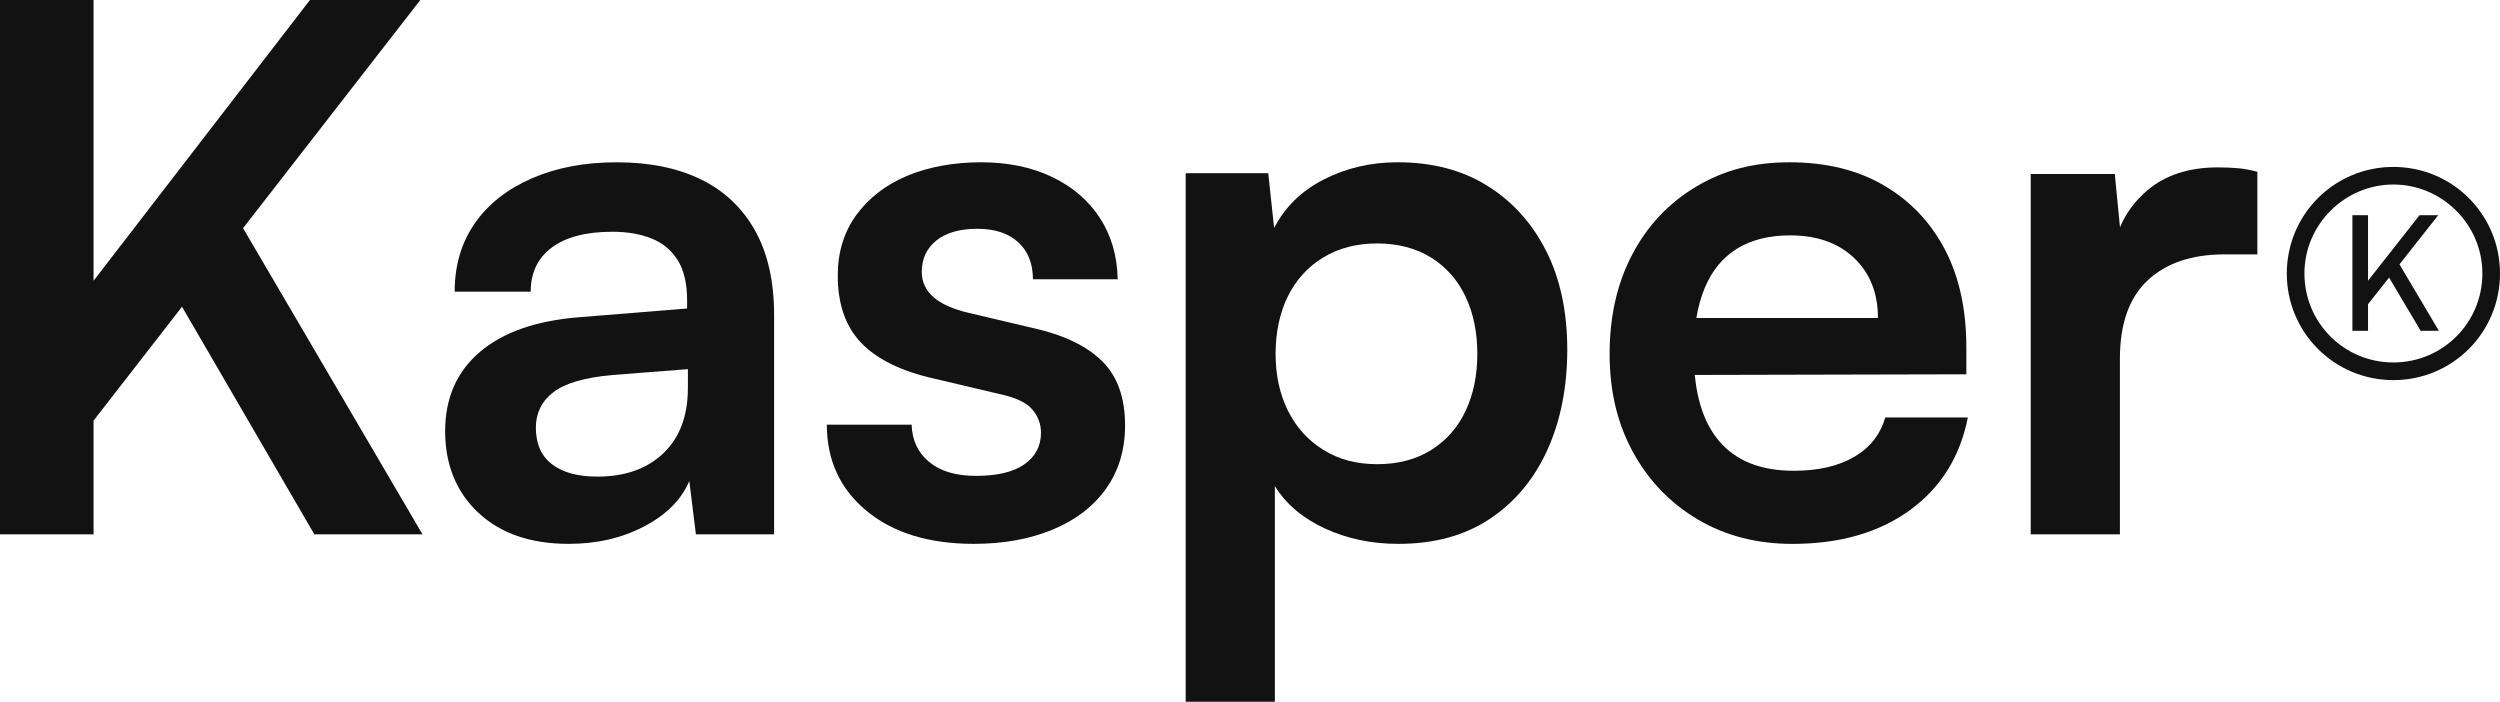
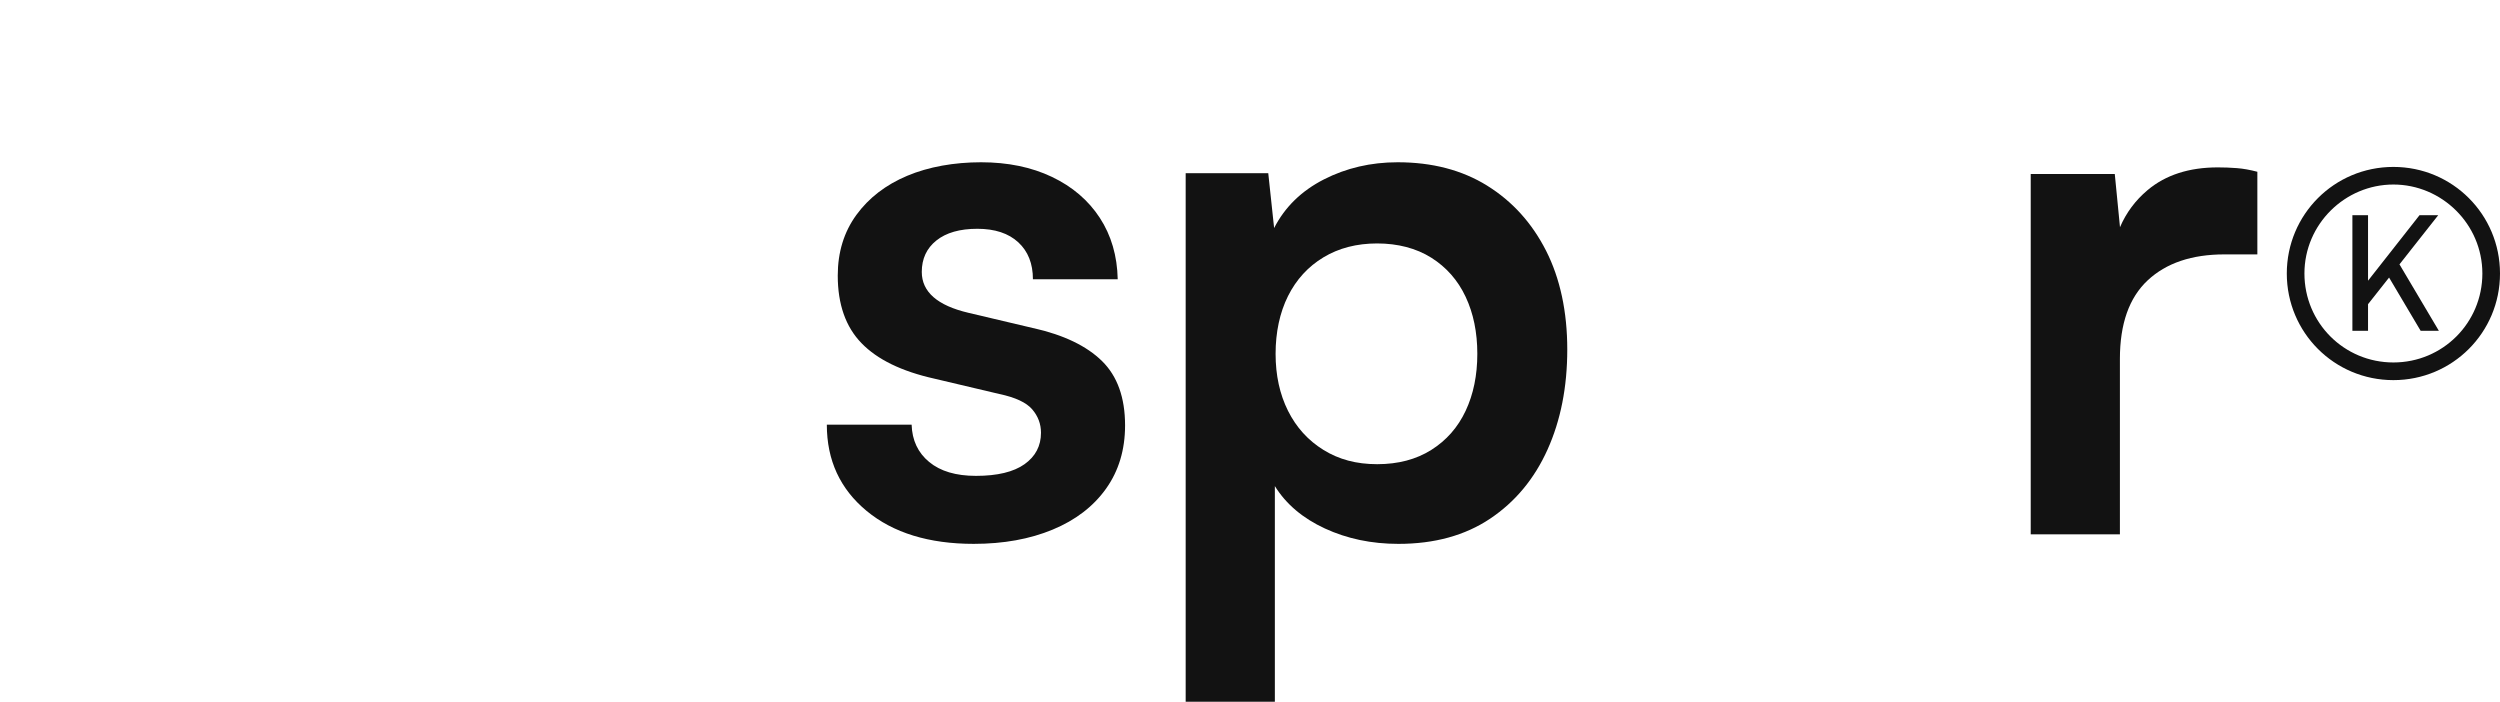
<svg xmlns="http://www.w3.org/2000/svg" id="Layer_2" viewBox="0 0 815.19 228.83">
  <defs>
    <style>      .cls-1 {        fill: #121212;      }    </style>
  </defs>
  <g id="Layer_1-2" data-name="Layer_1">
    <path class="cls-1" d="M780.43,123.95c-19.25,0-34.76-15.51-34.76-34.76s15.51-34.76,34.76-34.76,34.76,15.51,34.76,34.76-15.51,34.76-34.76,34.76ZM780.43,60.17c-15.8,0-29.01,12.93-29.01,29.01s12.93,29.01,29.01,29.01,29.01-12.93,29.01-29.01-13.21-29.01-29.01-29.01Z" />
    <g>
-       <polygon class="cls-1" points="137.06 0 101.07 0 30.51 91.55 30.51 0 0 0 0 174.24 30.51 174.24 30.51 137.15 59.35 100.02 102.5 174.24 137.77 174.24 79.26 74.4 137.06 0" />
-       <path class="cls-1" d="M228.59,58.52c-7.63-3.73-16.77-5.6-27.41-5.6s-19.75,1.75-27.77,5.24c-8.03,3.5-14.22,8.38-18.59,14.66-4.37,6.28-6.56,13.71-6.56,22.29h24.79c0-6.2,2.3-11,6.91-14.42,4.61-3.42,11.2-5.12,19.78-5.12,4.92,0,9.21.76,12.87,2.26,3.65,1.51,6.47,3.9,8.46,7.15,1.99,3.26,2.98,7.59,2.98,12.99v2.62l-35.28,2.86c-13.98,1.11-24.75,4.89-32.3,11.32-7.55,6.44-11.32,15.06-11.32,25.86s3.61,19.83,10.85,26.58c7.23,6.76,17.04,10.13,29.44,10.13,9.21,0,17.44-1.91,24.67-5.72,7.23-3.81,12.12-8.74,14.66-14.78l2.15,17.4h25.5v-71.51c0-10.96-2.07-20.14-6.2-27.53-4.13-7.39-10.01-12.95-17.64-16.69ZM224.3,126.57c0,9.06-2.66,16.13-7.98,21.21-5.33,5.09-12.51,7.63-21.57,7.63-6.36,0-11.29-1.35-14.78-4.05-3.5-2.7-5.24-6.67-5.24-11.92,0-4.77,1.91-8.62,5.72-11.56,3.81-2.94,10.25-4.8,19.31-5.6l24.55-1.91v6.2Z" />
      <path class="cls-1" d="M337.04,107.02l-21.21-5.01c-10.17-2.38-15.26-6.83-15.26-13.35,0-4.29,1.59-7.71,4.77-10.25,3.18-2.54,7.63-3.81,13.35-3.81s10.17,1.47,13.35,4.41c3.18,2.94,4.77,6.95,4.77,12.04h27.65c-.16-7.63-2.11-14.3-5.84-20.02-3.74-5.72-8.94-10.17-15.61-13.35-6.67-3.18-14.38-4.77-23.12-4.77s-17.08,1.47-24.07,4.41c-6.99,2.94-12.51,7.19-16.57,12.75-4.05,5.56-6.08,12.16-6.08,19.78,0,9.38,2.58,16.73,7.75,22.05,5.16,5.33,13.07,9.18,23.72,11.56l21.21,5.01c5.24,1.11,8.82,2.78,10.73,5.01,1.91,2.23,2.86,4.77,2.86,7.63,0,4.29-1.79,7.71-5.36,10.25-3.58,2.54-8.86,3.81-15.85,3.81-6.52,0-11.6-1.51-15.25-4.53-3.66-3.02-5.56-7.07-5.72-12.16h-27.65c0,11.6,4.33,20.98,12.99,28.13,8.66,7.15,20.3,10.73,34.92,10.73,9.69,0,18.27-1.55,25.74-4.65,7.47-3.1,13.27-7.55,17.4-13.35,4.13-5.8,6.2-12.67,6.2-20.62,0-9.06-2.5-16.05-7.51-20.98-5.01-4.92-12.44-8.5-22.29-10.73Z" />
      <path class="cls-1" d="M484.94,60.54c-8.19-5.08-17.92-7.63-29.2-7.63-8.74,0-16.77,1.87-24.07,5.6-7.31,3.74-12.72,9.02-16.21,15.85l-1.91-17.88h-26.93v172.34h29.08v-70.32c3.65,5.88,9.1,10.49,16.33,13.83,7.23,3.34,15.21,5.01,23.96,5.01,11.76,0,21.73-2.74,29.91-8.22,8.18-5.48,14.42-12.99,18.71-22.52,4.29-9.53,6.44-20.42,6.44-32.66s-2.31-23.12-6.91-32.18c-4.61-9.06-11.01-16.13-19.19-21.21ZM477.91,133.96c-2.54,5.4-6.28,9.65-11.2,12.75-4.93,3.1-10.81,4.65-17.64,4.65s-12.51-1.55-17.52-4.65c-5.01-3.1-8.86-7.35-11.56-12.75-2.7-5.4-4.05-11.6-4.05-18.59s1.35-13.43,4.05-18.83c2.7-5.4,6.56-9.61,11.56-12.63,5.01-3.02,10.85-4.53,17.52-4.53s12.71,1.55,17.64,4.65c4.92,3.1,8.66,7.35,11.2,12.75,2.54,5.4,3.81,11.6,3.81,18.59s-1.27,13.19-3.81,18.59Z" />
-       <path class="cls-1" d="M604.6,148.98c-5.17,3.02-11.72,4.53-19.67,4.53-10.81,0-18.95-3.25-24.43-9.77-4.37-5.19-6.99-12.36-7.88-21.48l88.56-.21v-8.82c0-12.39-2.35-23.04-7.03-31.94-4.69-8.9-11.32-15.85-19.9-20.86-8.58-5.01-18.83-7.51-30.75-7.51s-21.61,2.66-30.51,7.99c-8.9,5.33-15.81,12.67-20.74,22.05-4.93,9.38-7.39,20.18-7.39,32.42s2.54,22.76,7.63,32.06c5.08,9.3,12.12,16.61,21.1,21.93,8.98,5.32,19.27,7.98,30.87,7.98,15.41,0,28.16-3.65,38.26-10.96,10.09-7.31,16.41-17.4,18.95-30.27h-26.94c-1.59,5.56-4.97,9.85-10.13,12.87ZM566.46,81.04c4.69-2.86,10.45-4.29,17.28-4.29,8.74,0,15.69,2.47,20.86,7.39,5.16,4.93,7.75,11.44,7.75,19.55h-59.21c.6-3.59,1.5-6.85,2.72-9.77,2.38-5.72,5.92-10.01,10.61-12.87Z" />
      <path class="cls-1" d="M729.38,54.82c-2.07-.16-4.13-.24-6.2-.24-9.38,0-17.01,2.47-22.88,7.39-4.02,3.37-7.01,7.42-9.02,12.12l-1.7-17.36h-27.41v117.51h29.08v-57.21c0-11.44,3.02-19.98,9.06-25.62,6.04-5.64,14.38-8.46,25.03-8.46h10.73v-26.94c-2.38-.63-4.61-1.03-6.67-1.19Z" />
    </g>
    <polygon class="cls-1" points="789.31 107.86 795.25 107.86 782.41 86.2 795.04 70.18 788.94 70.18 772.16 91.53 772.16 70.18 767.06 70.18 767.06 107.86 772.16 107.86 772.16 99.19 779.02 90.5 789.31 107.86" />
  </g>
</svg>